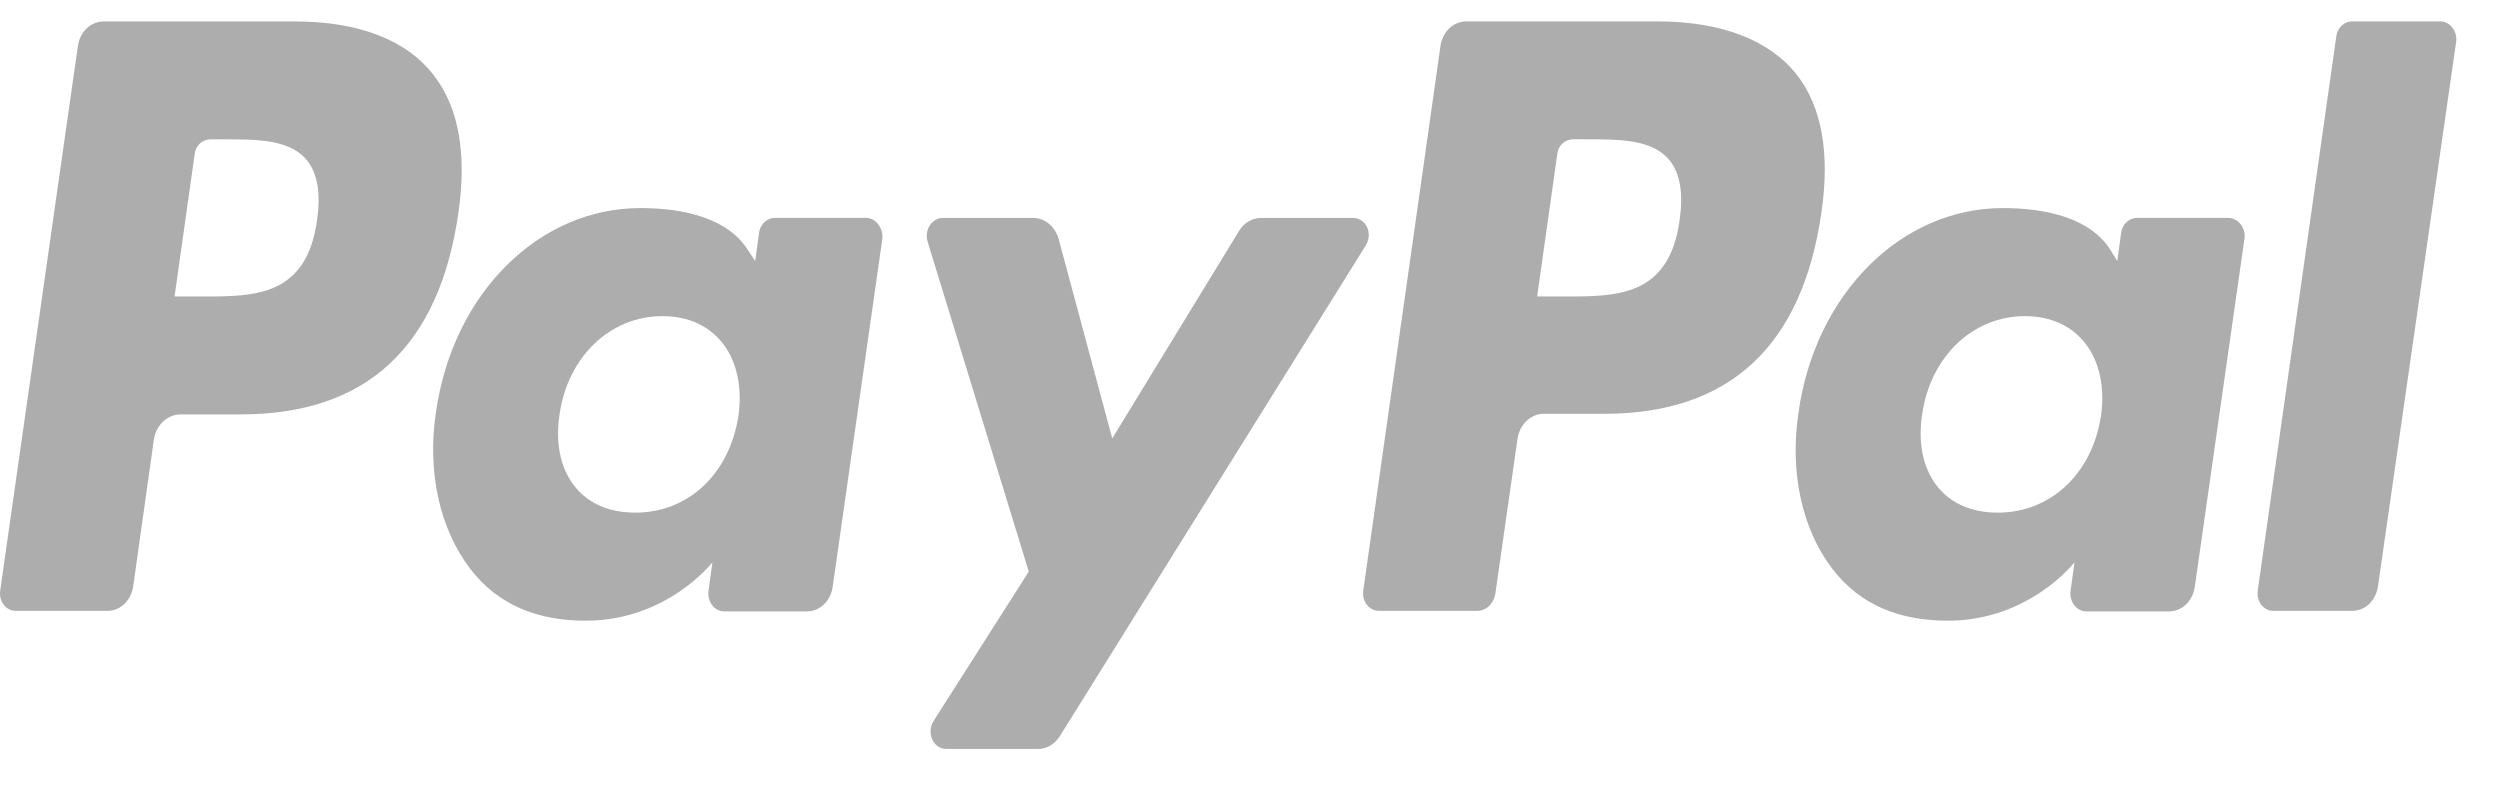
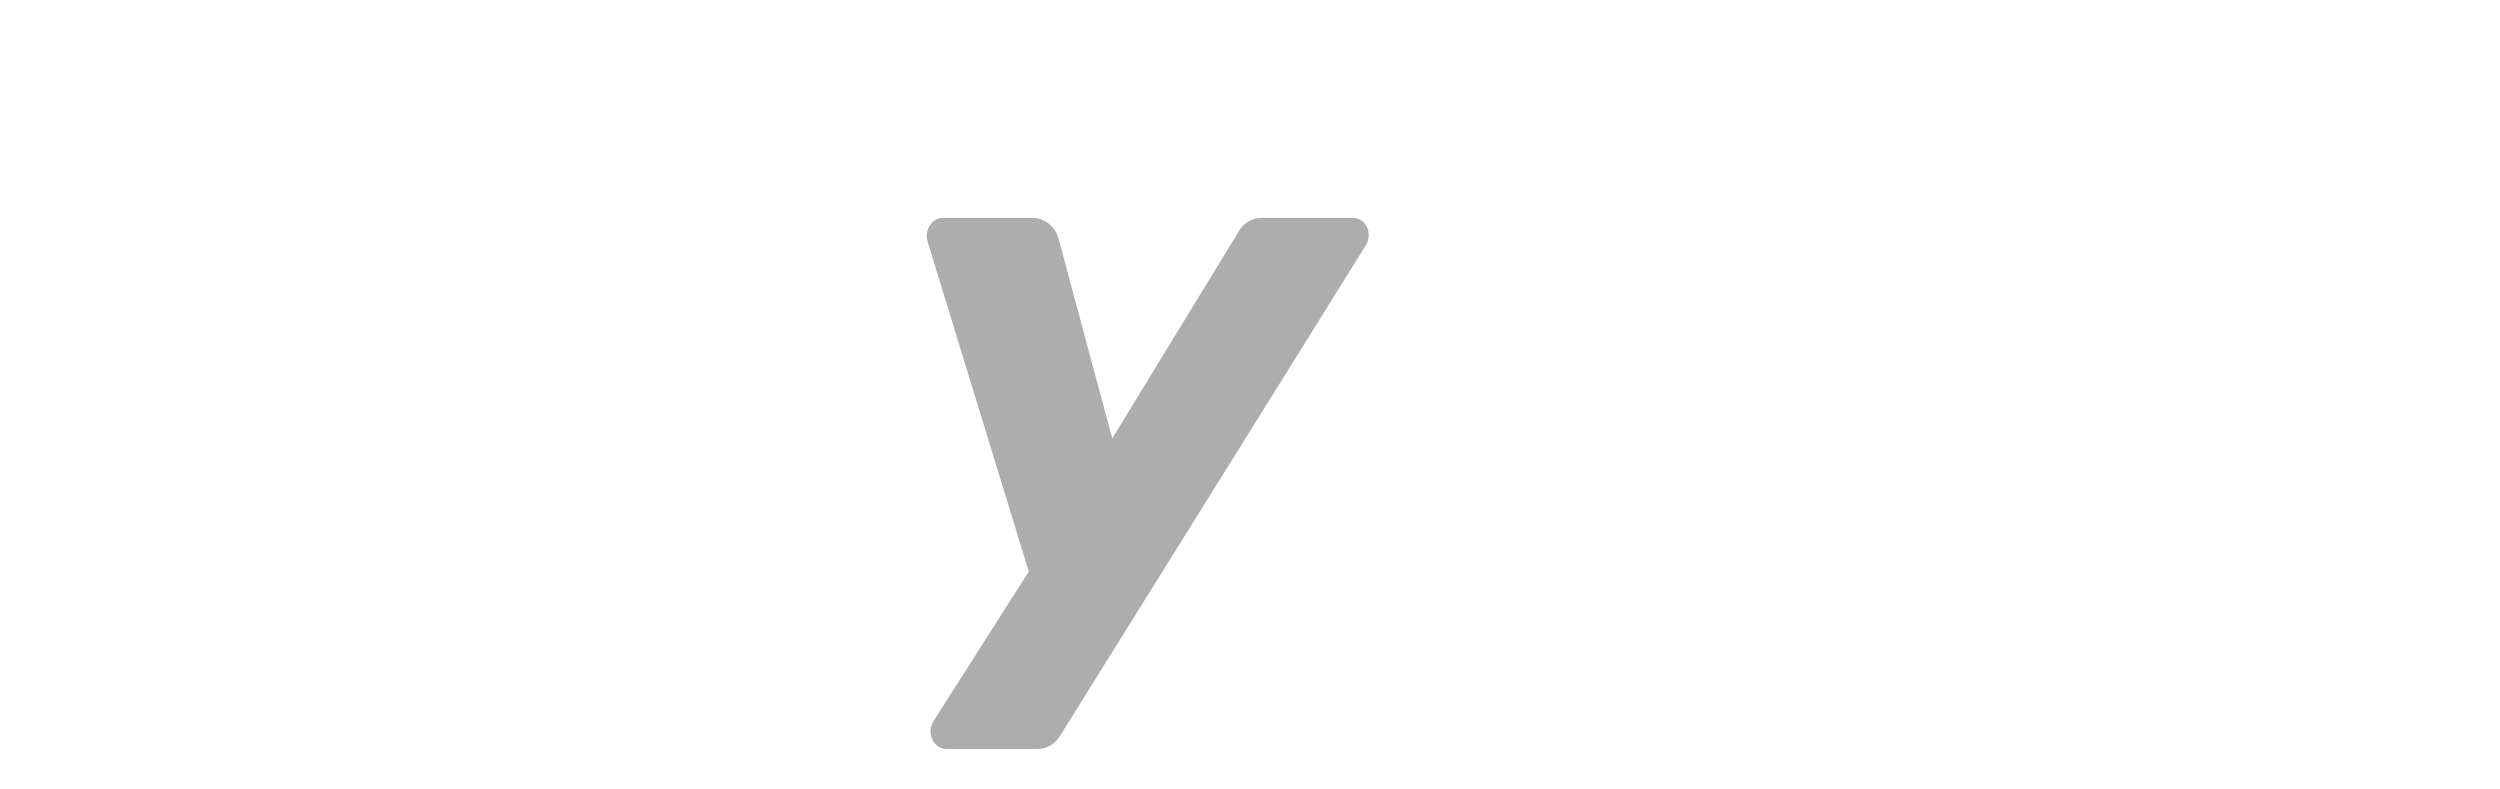
<svg xmlns="http://www.w3.org/2000/svg" width="57" height="18" viewBox="0 0 57 18" fill="none">
-   <path d="M7.228 5.018C6.993 6.76 5.794 6.76 4.641 6.76H3.98L4.439 3.513C4.462 3.313 4.618 3.177 4.798 3.177H5.1C5.884 3.177 6.623 3.177 7.015 3.674C7.239 3.973 7.317 4.409 7.228 5.018ZM6.724 0.489H2.367C2.065 0.489 1.819 0.725 1.774 1.061L0.004 13.467C-0.029 13.716 0.139 13.928 0.363 13.928H2.446C2.748 13.928 2.994 13.691 3.039 13.355L3.51 10.008C3.566 9.685 3.823 9.448 4.114 9.448H5.492C8.359 9.448 10.016 7.905 10.453 4.844C10.644 3.513 10.464 2.455 9.893 1.721C9.277 0.912 8.18 0.489 6.724 0.489Z" fill="#ADADAD" />
-   <path d="M16.837 9.473C16.635 10.805 15.694 11.688 14.485 11.688C13.88 11.688 13.399 11.476 13.085 11.066C12.771 10.655 12.659 10.083 12.76 9.436C12.951 8.129 13.914 7.208 15.101 7.208C15.694 7.208 16.176 7.432 16.49 7.843C16.803 8.254 16.926 8.838 16.837 9.473ZM19.749 4.968H17.666C17.486 4.968 17.33 5.118 17.307 5.304L17.218 5.951L17.061 5.715C16.613 4.981 15.605 4.744 14.597 4.744C12.29 4.744 10.319 6.686 9.938 9.411C9.736 10.767 10.028 12.061 10.722 12.97C11.36 13.803 12.268 14.152 13.354 14.152C15.213 14.152 16.243 12.82 16.243 12.82L16.154 13.467C16.12 13.716 16.288 13.94 16.512 13.94H18.393C18.696 13.94 18.942 13.704 18.987 13.368L20.118 5.441C20.141 5.192 19.961 4.968 19.749 4.968Z" fill="#ADADAD" />
  <path d="M30.847 4.969H28.753C28.551 4.969 28.361 5.08 28.249 5.267L25.359 9.996L24.139 5.454C24.06 5.168 23.825 4.969 23.556 4.969H21.496C21.249 4.969 21.07 5.242 21.148 5.504L23.456 13.032L21.283 16.442C21.115 16.715 21.283 17.076 21.574 17.076H23.668C23.87 17.076 24.049 16.964 24.161 16.79L31.127 5.616C31.317 5.329 31.149 4.969 30.847 4.969Z" fill="#ADADAD" />
-   <path d="M38.295 5.018C38.059 6.76 36.861 6.76 35.708 6.76H35.047L35.506 3.512C35.528 3.313 35.685 3.176 35.864 3.176H36.167C36.951 3.176 37.69 3.176 38.082 3.674C38.306 3.973 38.384 4.408 38.295 5.018ZM37.791 0.488H33.434C33.132 0.488 32.885 0.725 32.841 1.061L31.082 13.467C31.049 13.716 31.217 13.928 31.441 13.928H33.681C33.893 13.928 34.061 13.753 34.095 13.529L34.599 10.008C34.644 9.684 34.901 9.435 35.192 9.435H36.57C39.437 9.435 41.094 7.892 41.531 4.831C41.722 3.5 41.542 2.442 40.971 1.708C40.344 0.912 39.247 0.488 37.791 0.488Z" fill="#ADADAD" />
-   <path d="M47.904 9.473C47.702 10.805 46.75 11.688 45.552 11.688C44.947 11.688 44.465 11.476 44.152 11.066C43.838 10.655 43.726 10.083 43.827 9.436C44.017 8.129 44.981 7.208 46.168 7.208C46.761 7.208 47.243 7.432 47.556 7.843C47.87 8.254 47.993 8.838 47.904 9.473ZM50.804 4.968H48.721C48.542 4.968 48.385 5.118 48.363 5.304L48.273 5.951L48.128 5.715C47.68 4.981 46.672 4.744 45.664 4.744C43.357 4.744 41.386 6.686 41.005 9.411C40.803 10.767 41.083 12.061 41.778 12.97C42.416 13.803 43.323 14.152 44.409 14.152C46.269 14.152 47.299 12.82 47.299 12.82L47.209 13.467C47.176 13.716 47.344 13.94 47.568 13.94H49.449C49.752 13.94 49.998 13.704 50.043 13.368L51.174 5.441C51.207 5.192 51.028 4.968 50.804 4.968Z" fill="#ADADAD" />
-   <path d="M53.268 0.824L51.476 13.467C51.443 13.716 51.611 13.928 51.834 13.928H53.626C53.929 13.928 54.175 13.691 54.22 13.355L56.001 0.949C56.034 0.712 55.855 0.488 55.642 0.488H53.626C53.447 0.488 53.29 0.638 53.268 0.824Z" fill="#ADADAD" />
</svg>